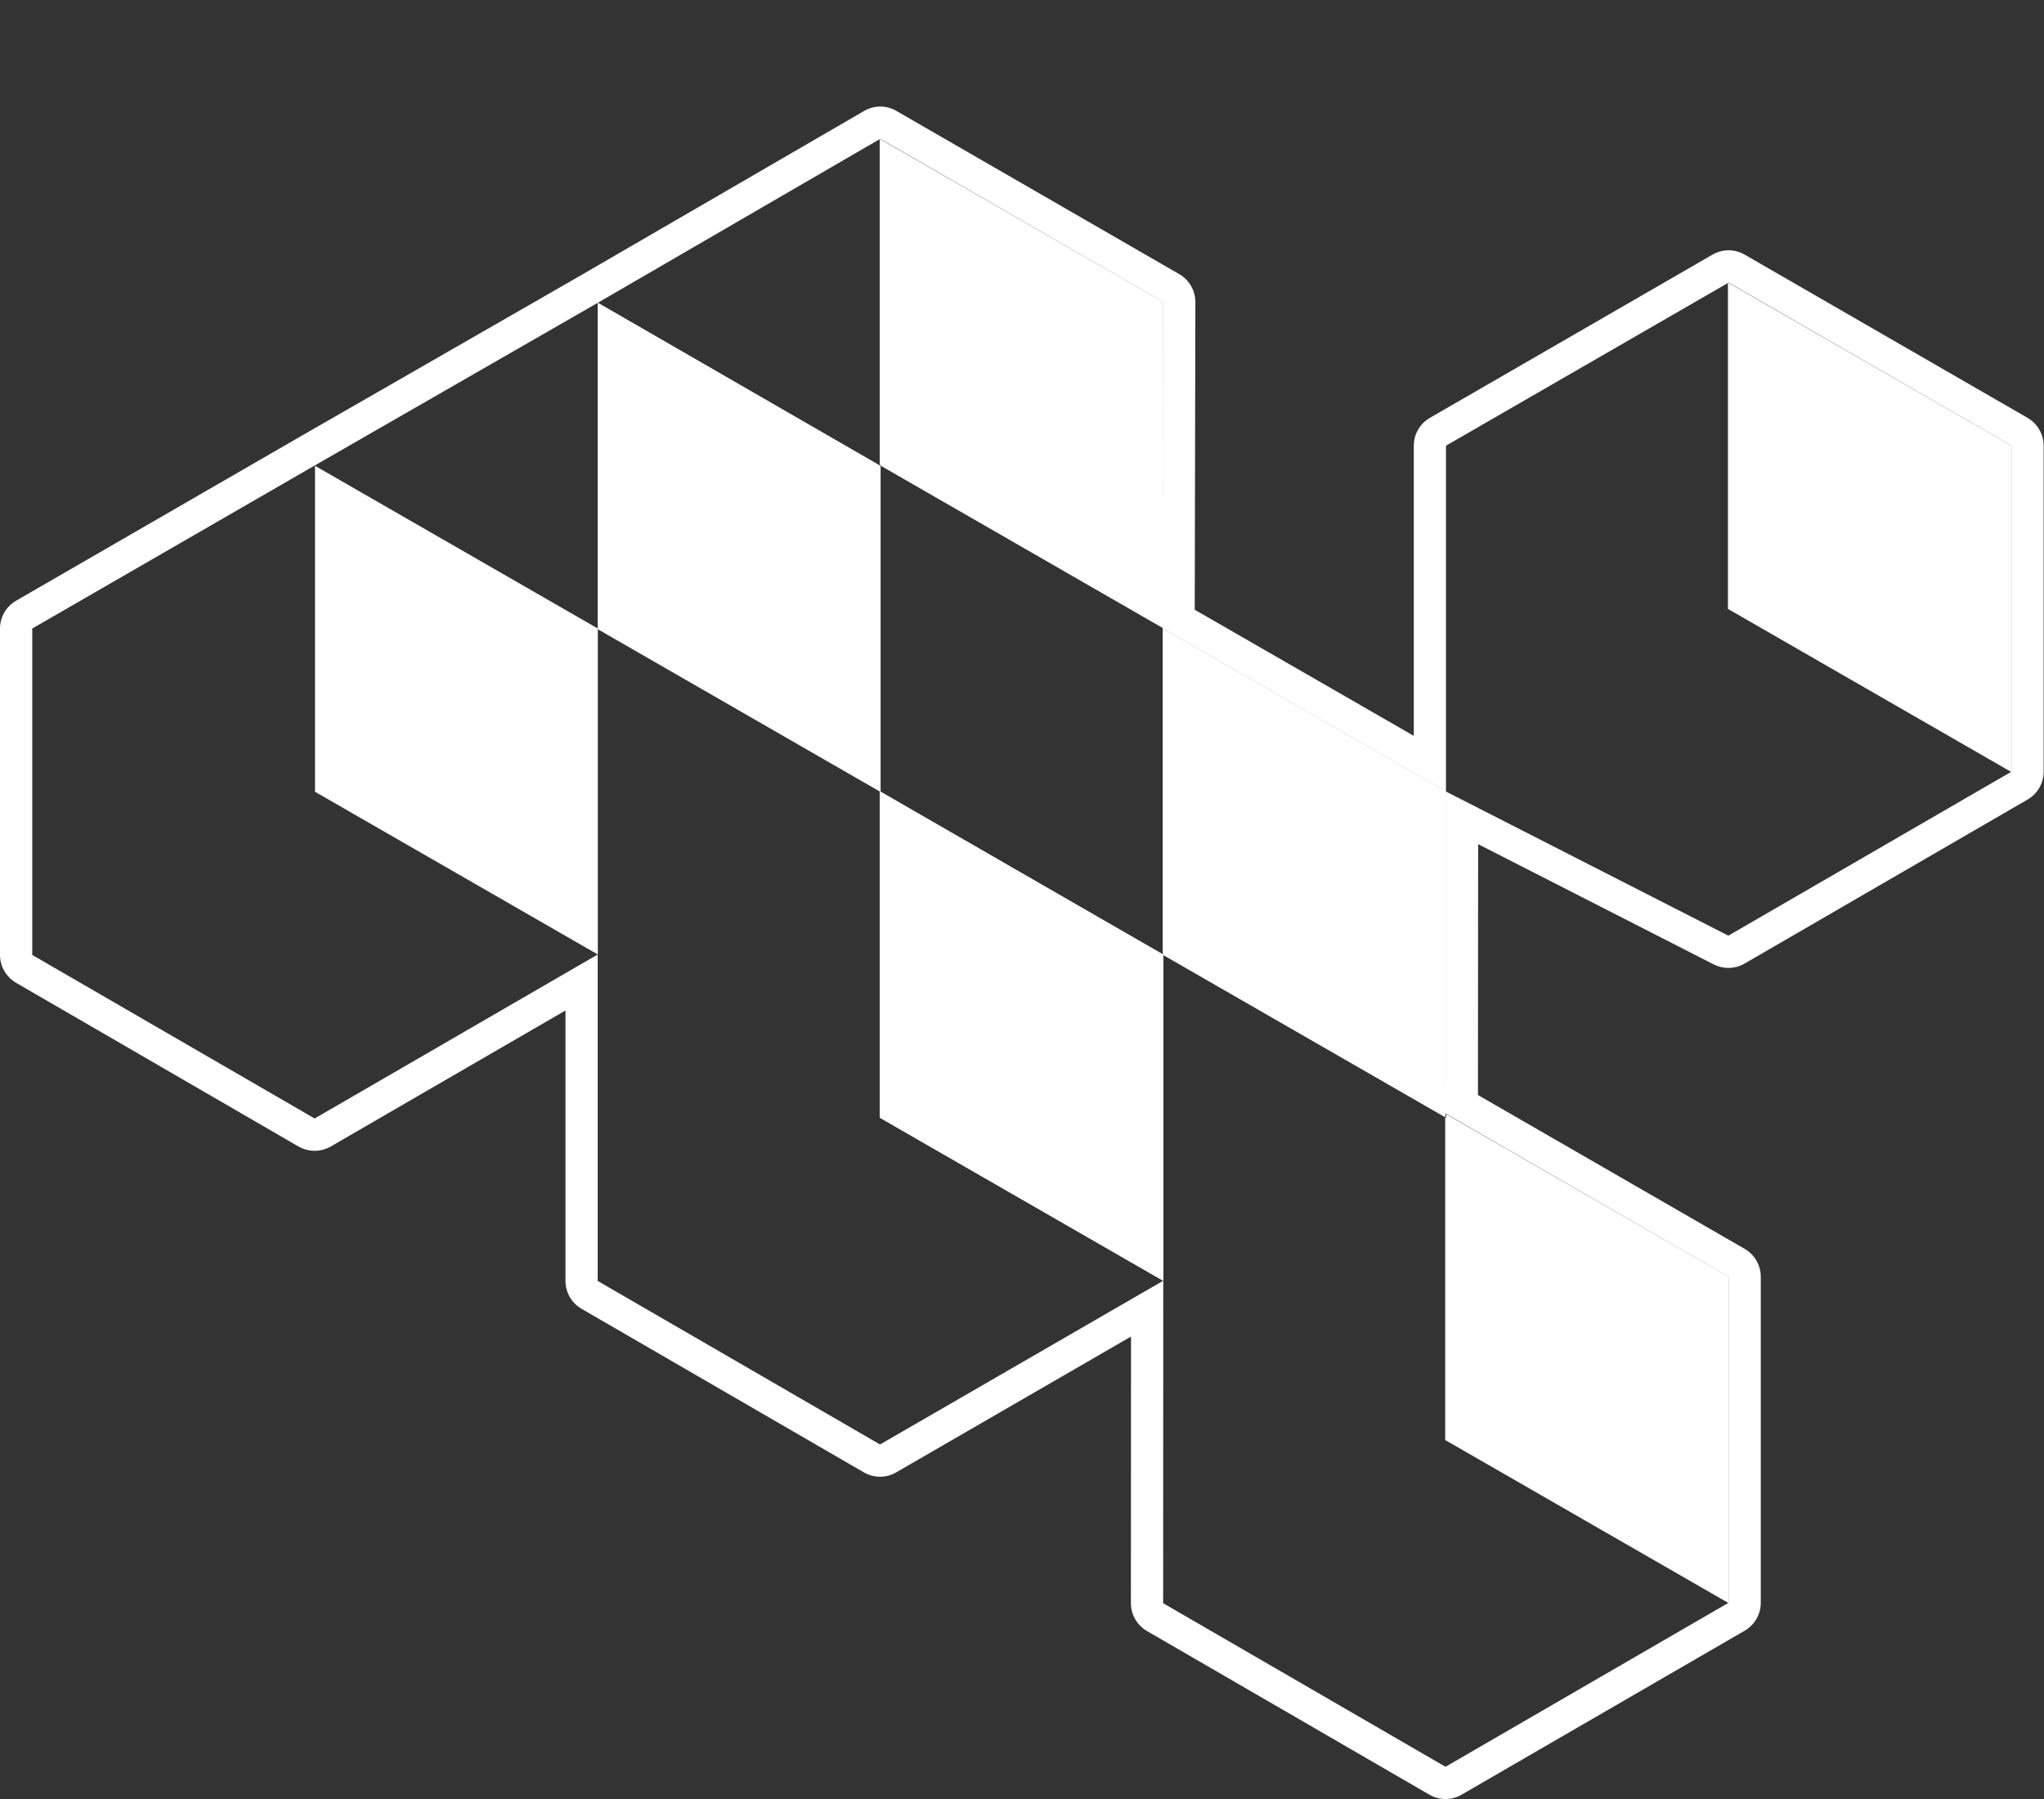
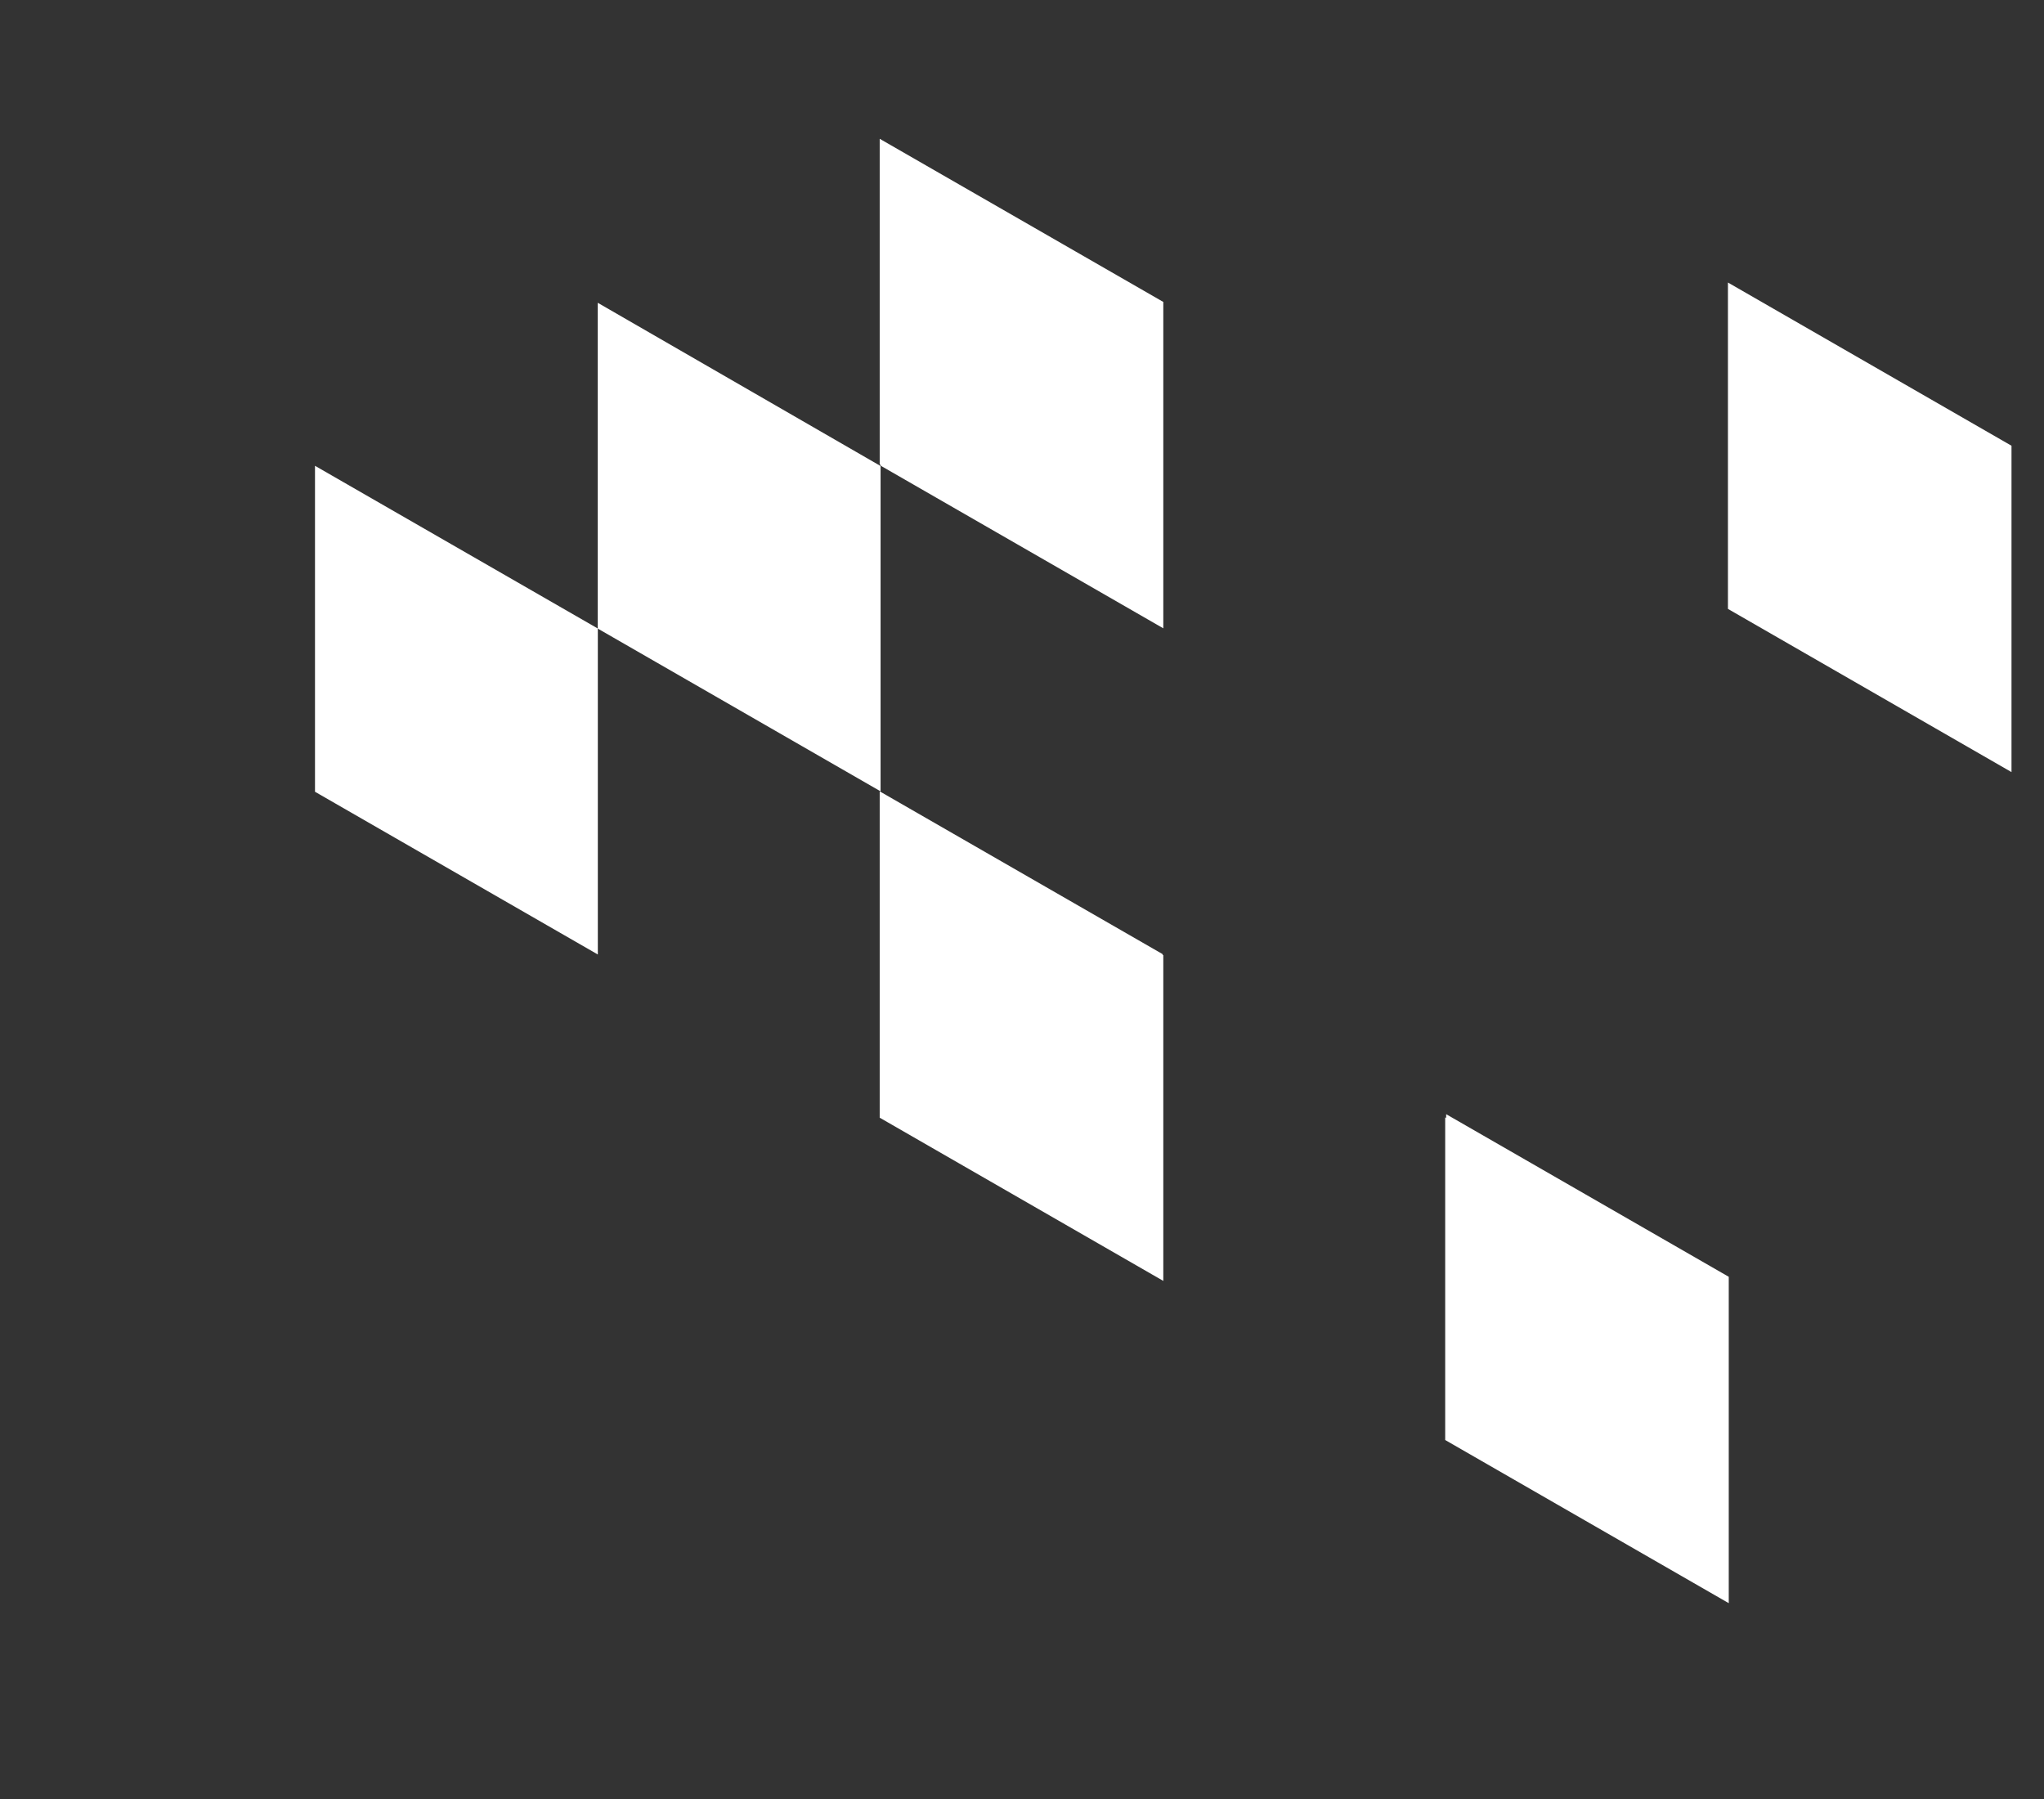
<svg xmlns="http://www.w3.org/2000/svg" width="100" height="88" viewBox="0 0 100 88" fill="none">
  <rect x="0" y="0" width="100" height="88" fill="#333333" stroke="none" />
  <path d="M98.41 21.804V37.768L84.537 29.785V13.82L98.41 21.804Z" fill="white" />
  <path d="M84.577 62.456V78.421L70.704 70.44V54.657L70.752 54.685V54.502L84.577 62.456Z" fill="white" />
-   <path d="M70.757 38.718V54.499L70.71 54.473V54.657L56.92 46.724V46.69L56.884 46.669V30.735L56.91 30.752L70.757 38.718Z" fill="white" />
  <path d="M56.913 46.723V62.657L43.038 54.673V38.711L43.086 38.737L56.877 46.671V46.702L56.913 46.723Z" fill="white" />
  <path d="M56.913 14.77V30.735L43.086 22.78V22.744L43.038 22.716V6.789L56.913 14.77Z" fill="white" />
  <path d="M43.081 22.795V38.709L29.244 30.747V14.811L43.081 22.795Z" fill="white" />
  <path d="M29.248 30.747V46.69L15.411 38.73V22.785L29.213 30.725L29.248 30.747Z" fill="white" />
-   <path d="M43.081 38.723V22.794L29.244 14.813V30.777L43.077 38.737V54.687L56.914 62.647V46.704L43.081 38.723Z" fill="white" />
-   <path d="M98.406 37.748L84.557 45.769L70.743 38.719L70.731 54.474L84.569 62.457V78.4L70.719 86.424L56.906 78.422L56.911 62.648L43.054 70.658L29.241 62.658V46.691L15.394 54.712L1.578 46.712V30.745L15.403 22.767L29.241 14.814L43.066 6.79L56.906 14.771L56.873 30.736L70.743 38.719V21.802L84.569 13.824L98.406 21.802V37.748ZM99.194 20.439L85.357 12.456C85.113 12.315 84.841 12.243 84.569 12.243C84.297 12.243 84.025 12.315 83.781 12.456L69.956 20.439C69.466 20.721 69.168 21.241 69.168 21.802V35.995L58.451 29.826L58.482 14.776C58.482 14.213 58.181 13.69 57.691 13.408L43.854 5.425C43.613 5.284 43.341 5.212 43.066 5.212C42.794 5.212 42.522 5.284 42.276 5.427L28.451 13.449L14.618 21.396L0.79 29.382C0.301 29.664 0 30.184 0 30.745V46.712C0 47.273 0.301 47.794 0.788 48.076L14.601 56.081C14.847 56.219 15.119 56.293 15.394 56.293C15.666 56.293 15.938 56.219 16.184 56.081L27.665 49.429V62.658C27.665 63.219 27.964 63.739 28.451 64.021L42.264 72.023C42.51 72.164 42.782 72.236 43.054 72.236C43.329 72.236 43.601 72.164 43.845 72.023L55.333 65.379L55.328 78.419C55.328 78.983 55.629 79.503 56.116 79.785L69.929 87.787C70.175 87.931 70.447 88 70.719 88C70.994 88 71.266 87.931 71.51 87.787L85.359 79.766C85.846 79.482 86.144 78.964 86.144 78.4V62.457C86.144 61.891 85.844 61.373 85.357 61.089L72.307 53.564L72.317 41.293L83.841 47.175C84.065 47.29 84.313 47.347 84.557 47.347C84.829 47.347 85.104 47.276 85.347 47.137L99.196 39.111C99.683 38.832 99.982 38.311 99.982 37.748V21.802C99.982 21.241 99.681 20.718 99.194 20.439Z" fill="white" />
</svg>